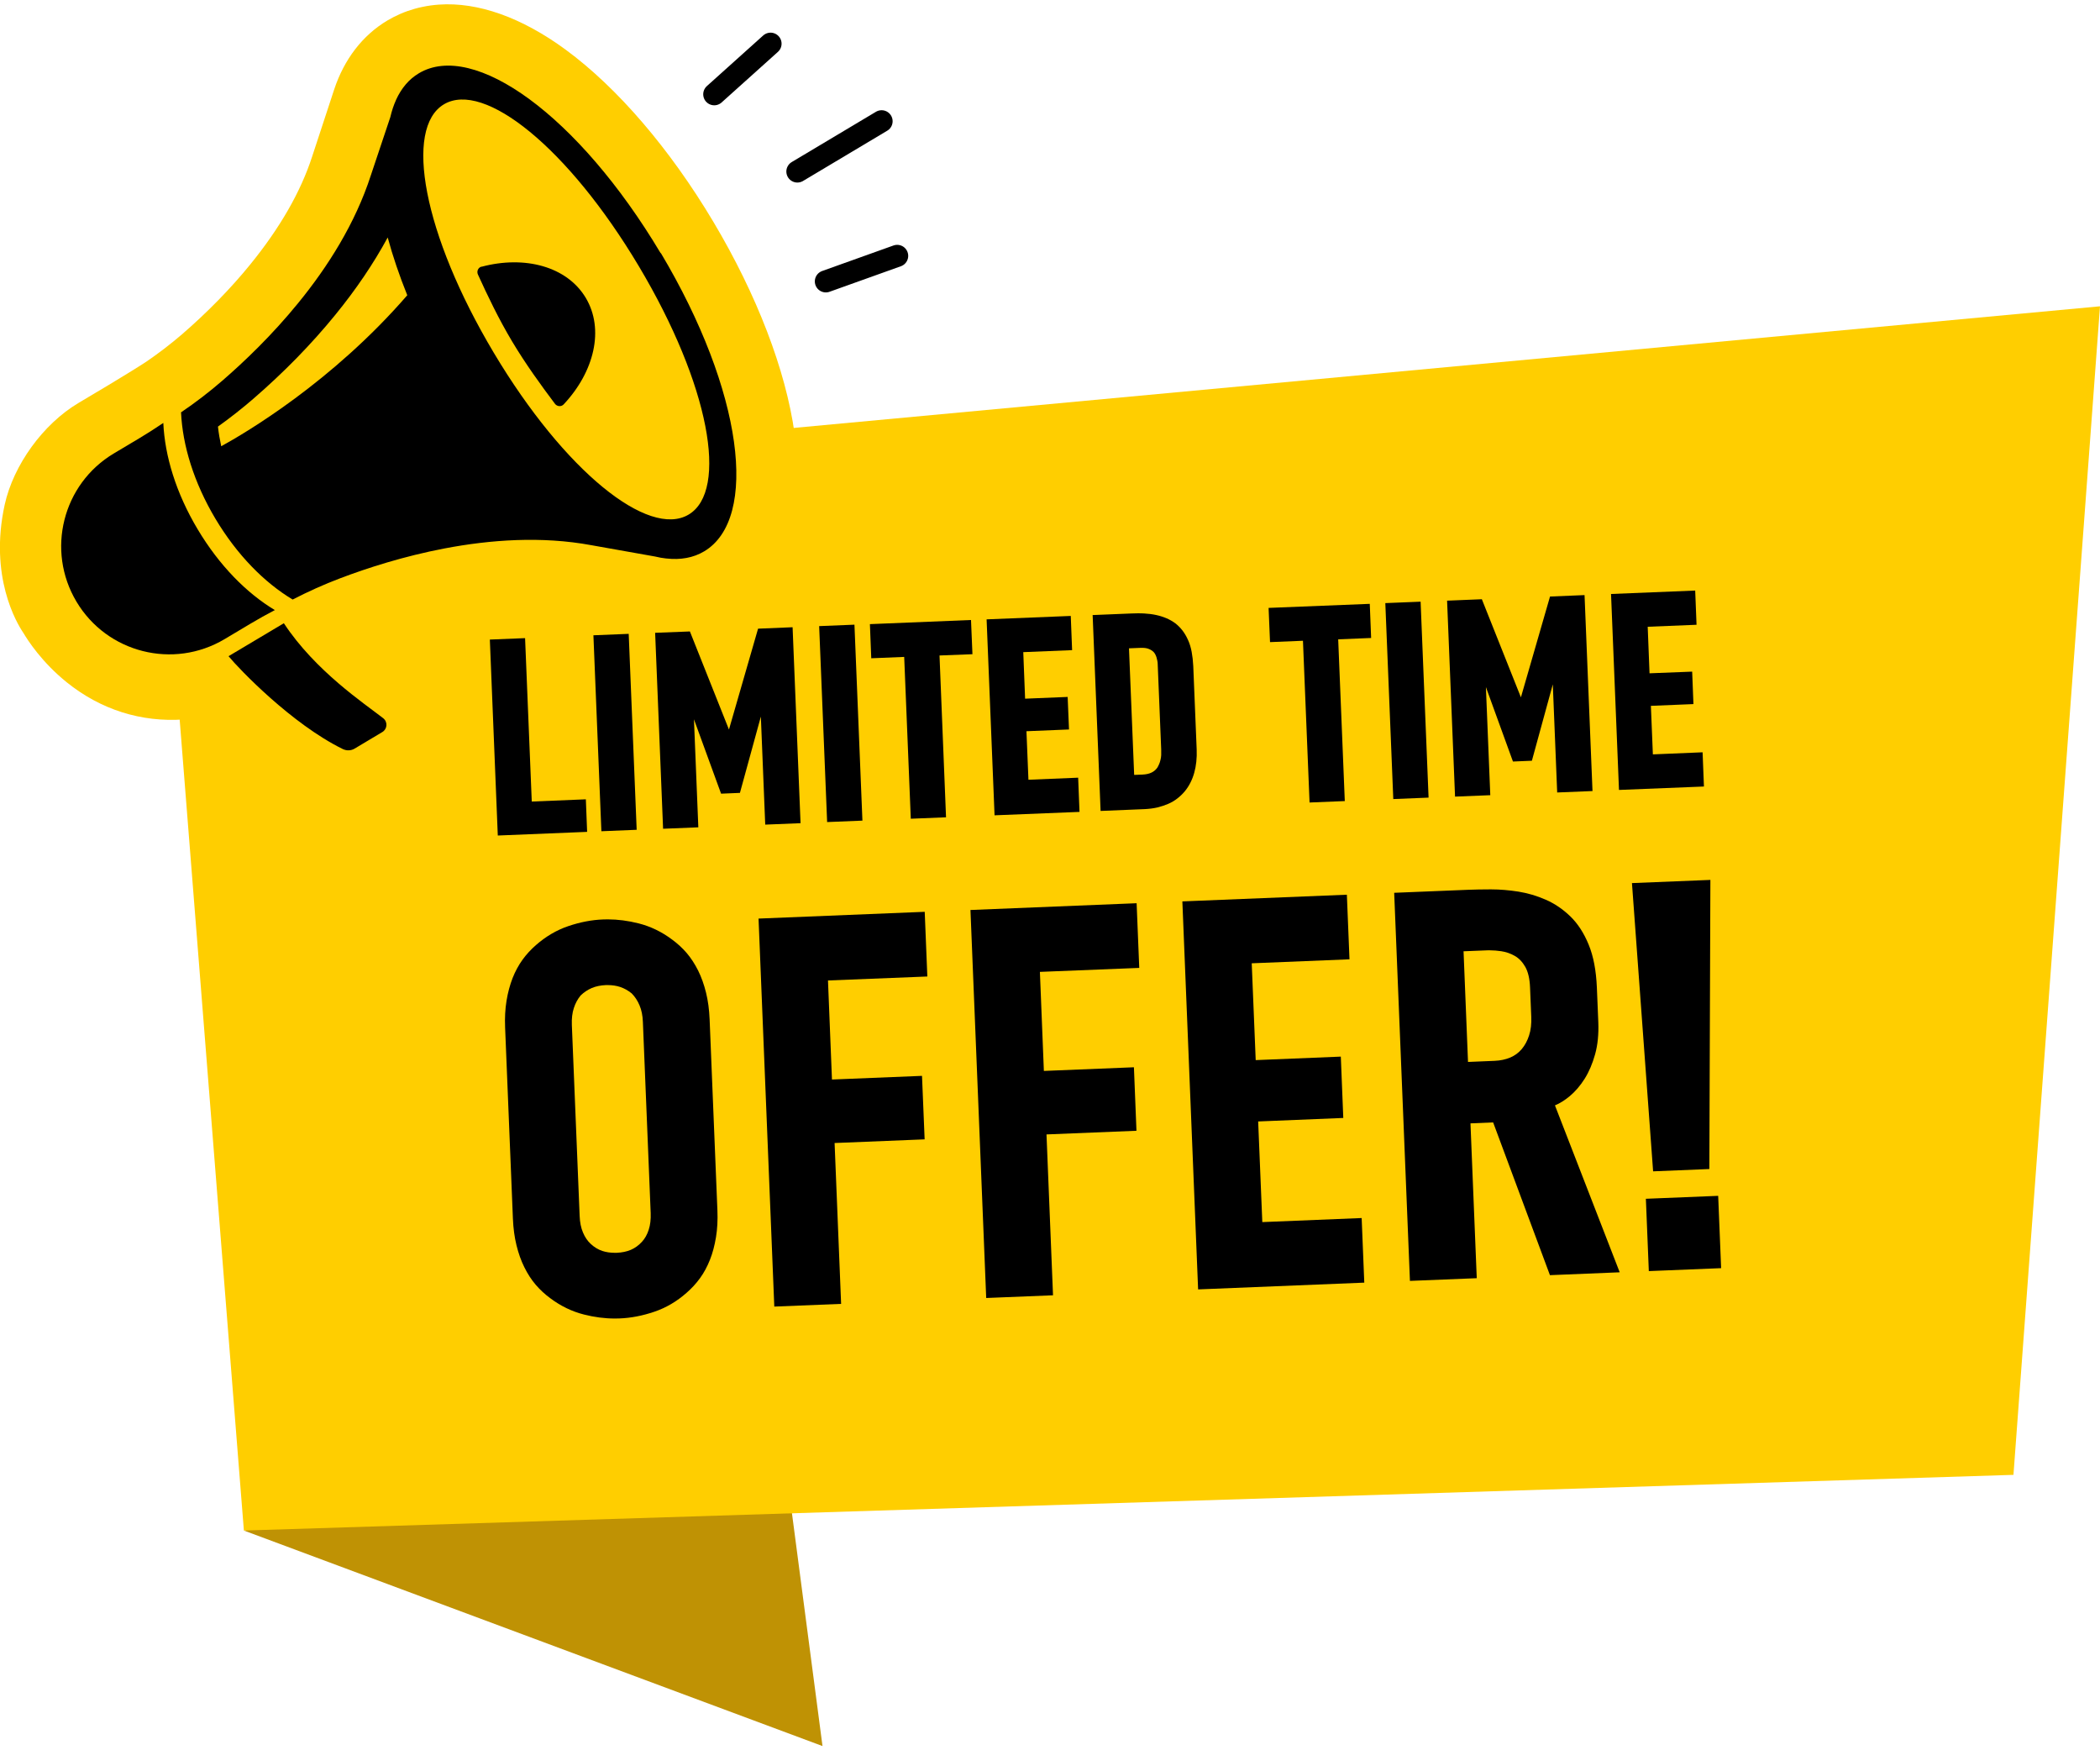
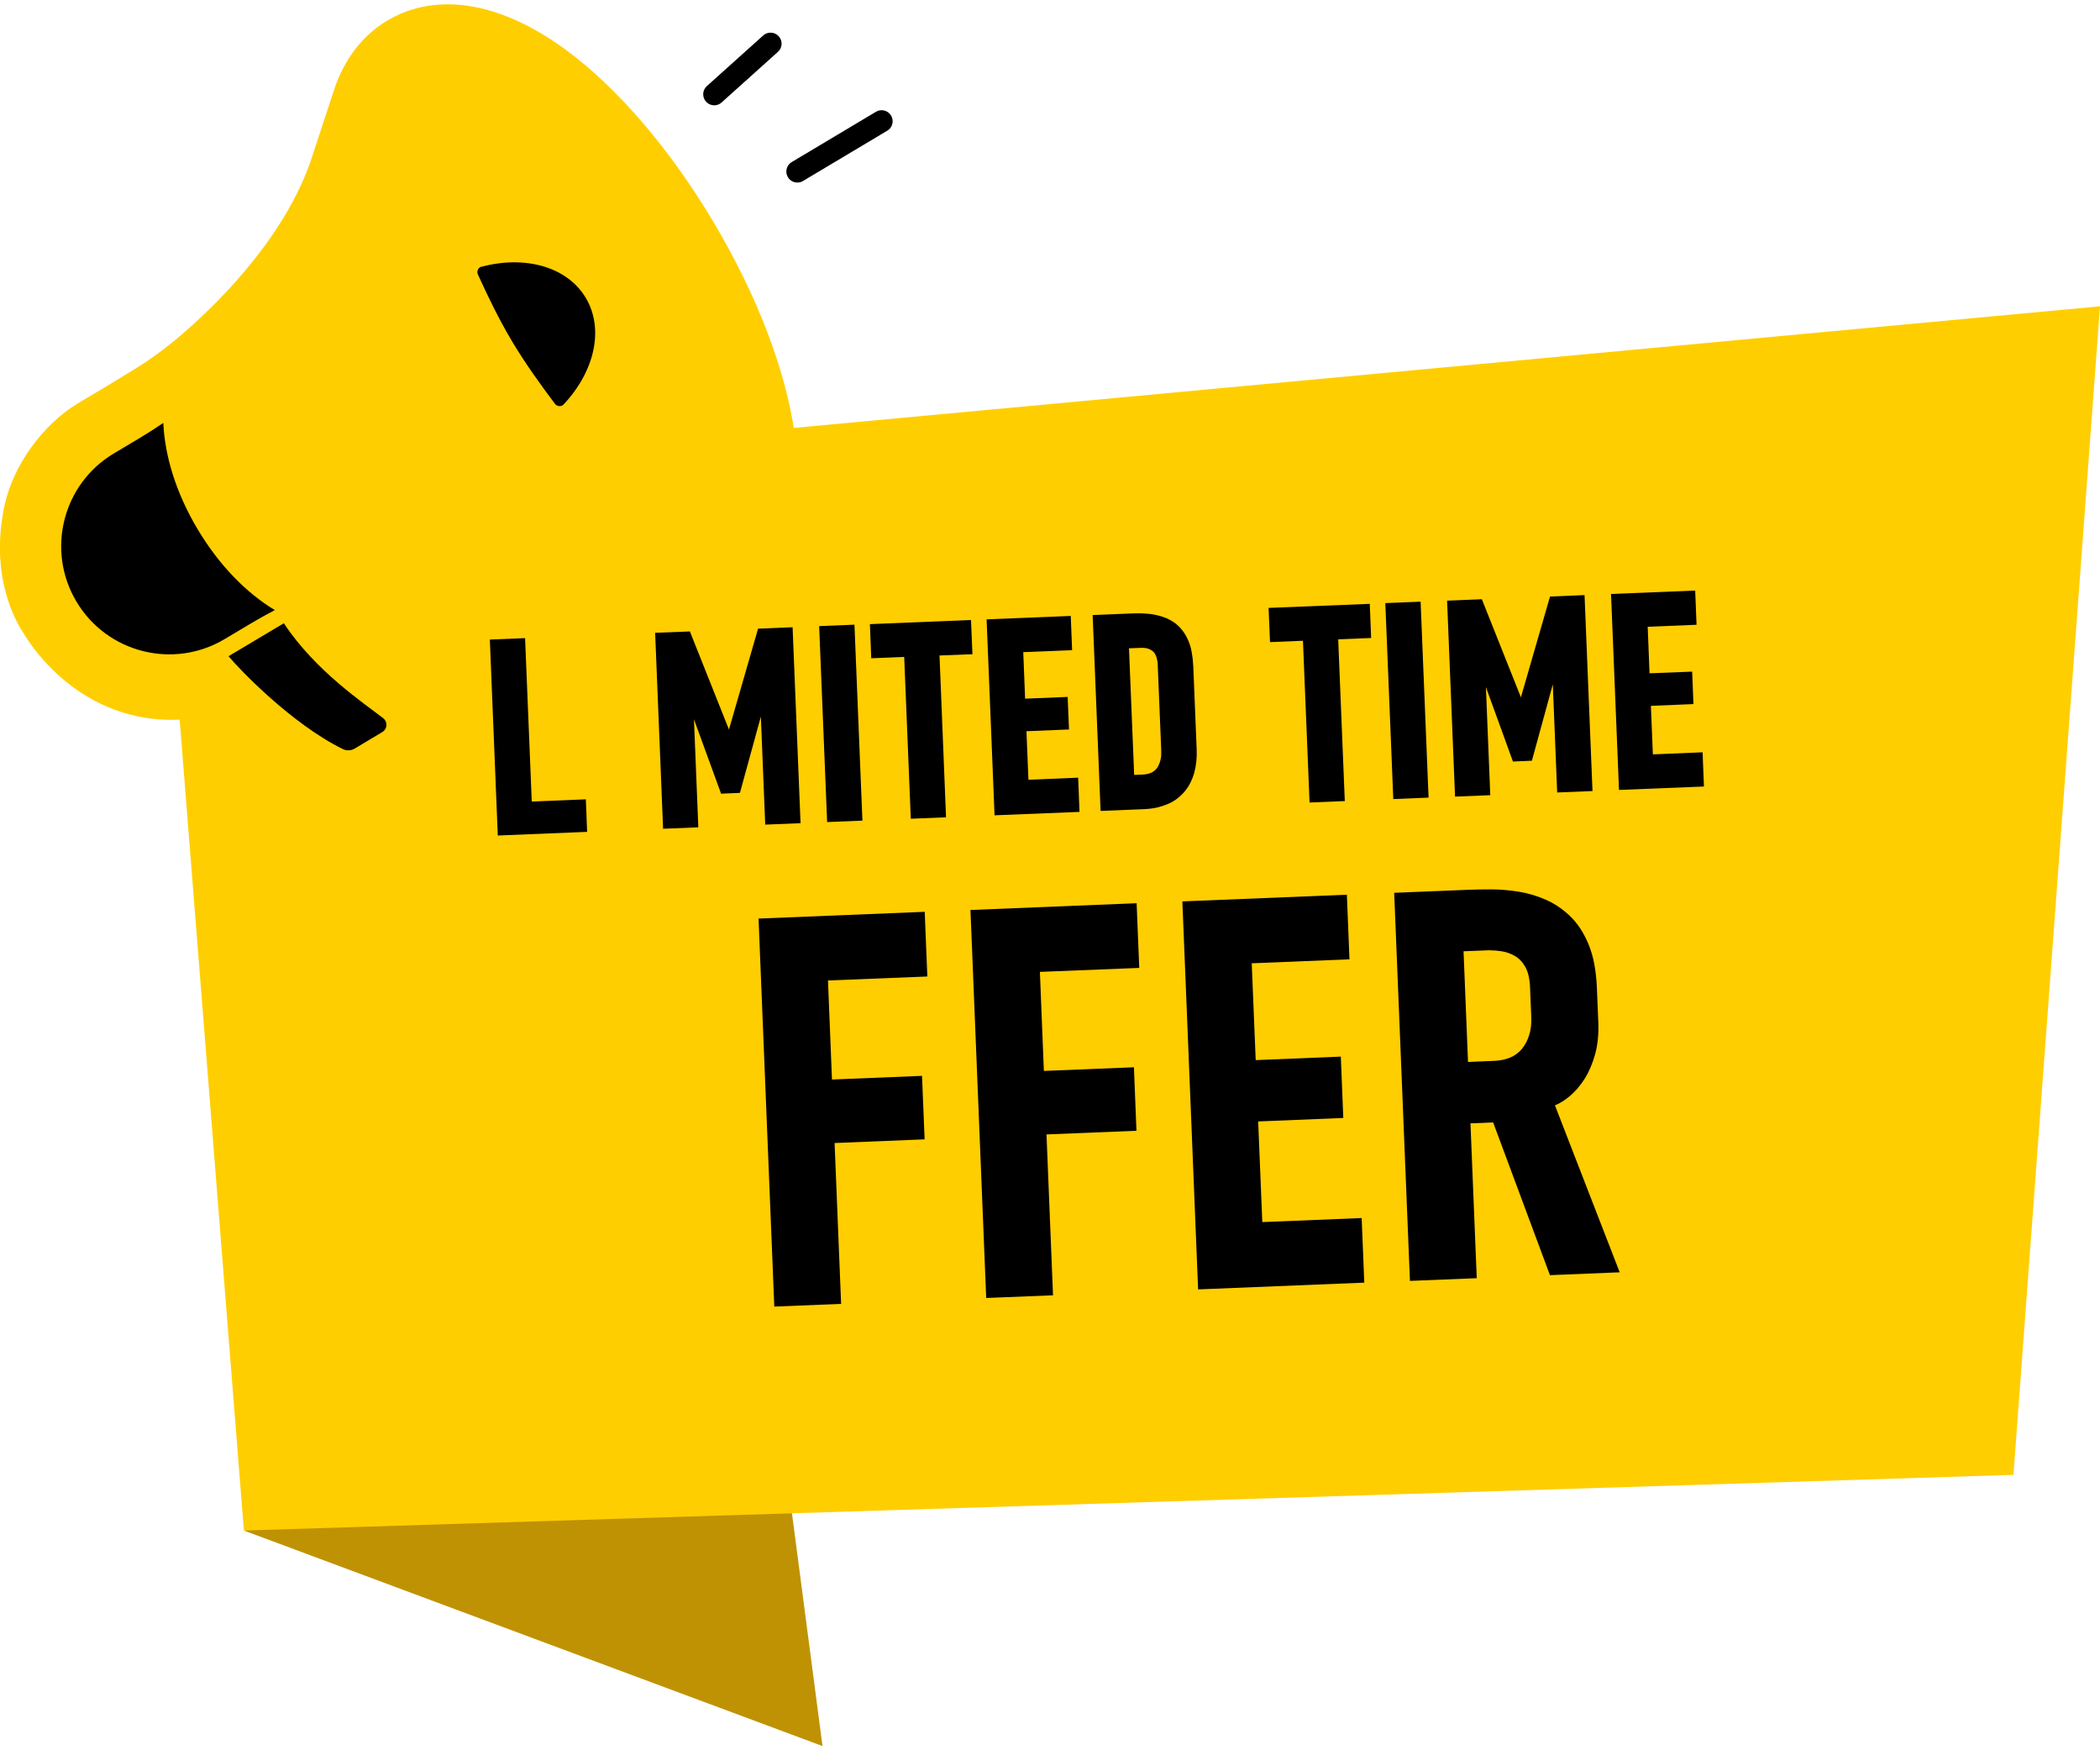
<svg xmlns="http://www.w3.org/2000/svg" id="_レイヤー_1" data-name="レイヤー 1" viewBox="0 0 264 220">
  <defs>
    <style>
      .cls-1 {
        fill: #000;
      }

      .cls-1, .cls-2, .cls-3 {
        stroke-width: 0px;
      }

      .cls-2 {
        fill: #bf9204;
      }

      .cls-3 {
        fill: #ffce00;
      }

      .cls-4 {
        fill: none;
        stroke: #000;
        stroke-linecap: round;
        stroke-miterlimit: 10;
        stroke-width: 2.77px;
      }
    </style>
  </defs>
  <polygon class="cls-2" points="30.66 192.38 103.4 219.47 98.04 178.62 30.66 192.38" />
  <polygon class="cls-3" points="253.12 185.38 30.66 192.38 20.27 61.19 264 38.5 253.12 185.38" />
  <g>
    <g>
      <g>
        <path class="cls-3" d="M44.56,102.33c-1.81.13-3.6-.28-5.17-1.18-5.8-3.32-10.61-7.01-14.31-10.95-.65.1-1.31.18-1.96.23-5.37.38-10.46-1.23-14.73-4.67-3.14-2.53-4.9-5.28-5.44-6.19-.88-1.29-4.33-7.13-2.36-16.13,1.1-4.99,4.82-10.13,9.26-12.78l3.76-2.24c1.28-.76,4.12-2.51,4.77-2.95,1.57-1.07,3.08-2.23,4.49-3.44,3.17-2.74,6.15-5.78,8.59-8.79,3.73-4.58,6.35-9.14,7.78-13.56l2.77-8.43c1.26-3.81,3.57-6.81,6.68-8.67,1.06-.63,2.21-1.13,3.42-1.47.34-.1.68-.18,1.03-.25.66-.14,1.35-.23,2.03-.28,4.91-.35,10.42,1.61,15.95,5.67,6.49,4.77,13.09,12.45,18.56,21.63,5.47,9.18,9.1,18.63,10.21,26.61.83,5.94.29,10.96-1.6,14.93-1.68,3.53-4.1,5.51-5.84,6.55-1.06.63-2.21,1.13-3.41,1.47-.33.09-.67.18-1.02.25-.67.14-1.36.24-2.06.29-.58.04-1.18.05-1.77.03l-.42-.02-10.85-1.83c-2.85-.53-6.01-.67-9.38-.43-1.99.14-4.09.42-6.23.83-.34.06-.68.13-1.02.2-1.52.32-3.09.71-4.67,1.16-1.65.47-3.3,1-4.91,1.58,2.29,2.14,4.55,3.81,6.02,4.88,2.39,1.75,3.74,4.56,3.6,7.52-.14,2.95-1.74,5.62-4.28,7.14l-3.46,2.06c-.68.4-1.41.72-2.17.94-.21.06-.42.11-.63.15-.4.08-.81.14-1.22.17Z" />
        <g>
          <path class="cls-1" d="M35.68,78.34l-6.95,4.14c1.36,1.65,7.96,8.53,14.36,11.67.48.23,1.04.22,1.5-.06l3.48-2.08c.63-.38.69-1.27.11-1.73-2.38-1.86-8.54-5.93-12.5-11.95Z" />
          <path class="cls-1" d="M34.56,76.69c-3.56-2.14-6.98-5.59-9.71-10.16-2.73-4.57-4.13-9.22-4.32-13.37-.96.65-1.94,1.28-2.94,1.88l-3.27,1.95c-6.45,3.84-8.55,12.19-4.71,18.63h0c3.84,6.45,12.19,8.55,18.63,4.71l3.27-1.95c1-.6,2.02-1.16,3.05-1.7Z" />
          <path class="cls-1" d="M60.54,33.51c-.43.11-.64.59-.46.99,1.23,2.7,2.58,5.53,4.29,8.4,1.71,2.86,3.61,5.48,5.4,7.86.27.35.79.39,1.09.07,3.85-4.1,5.14-9.44,2.78-13.39-2.36-3.95-7.67-5.36-13.11-3.91Z" />
        </g>
      </g>
-       <path class="cls-1" d="M83.05,31.82c-10.36-17.36-23.51-26.72-30.39-22.61-1.25.74-2.2,1.88-2.87,3.34h0s0,.01,0,.01c-.3.66-.54,1.38-.72,2.16l-2.45,7.32c-1.96,6.06-5.43,11.52-9.14,16.06-3.3,4.05-6.78,7.37-9.53,9.75-1.65,1.43-3.39,2.76-5.19,3.98.19,4.15,1.6,8.8,4.32,13.37,2.73,4.57,6.15,8.02,9.71,10.16,1.94-1,3.93-1.9,5.97-2.67,3.4-1.29,7.98-2.77,13.11-3.75,5.76-1.1,12.22-1.57,18.48-.41l7.99,1.42c.48.12.95.2,1.41.25h.02s0,0,0,0c1.78.2,3.39-.08,4.76-.9,6.89-4.11,4.9-20.13-5.45-37.49ZM86.57,64.68c-5.04,3-15.61-5.45-24.5-20.35-8.89-14.9-11.3-28.22-6.26-31.22,5.04-3,15.61,5.45,24.5,20.35,8.89,14.9,11.3,28.22,6.26,31.22Z" />
      <path class="cls-3" d="M51.2,37.11c-1-2.49-1.83-4.92-2.46-7.26-1.77,3.26-3.97,6.52-6.6,9.74-2.99,3.67-6.45,7.21-10.29,10.53-1.41,1.22-2.91,2.4-4.45,3.5.09.82.23,1.64.41,2.47,3.05-1.67,13.96-8.09,23.39-18.98Z" />
    </g>
    <line class="cls-4" x1="100.24" y1="21.56" x2="110.83" y2="15.24" />
    <line class="cls-4" x1="89.79" y1="11.85" x2="96.87" y2="5.49" />
-     <line class="cls-4" x1="112.79" y1="32.16" x2="103.82" y2="35.37" />
  </g>
  <g>
    <g>
      <polygon class="cls-1" points="61.58 80.39 66.01 80.21 66.85 100.75 73.65 100.47 73.81 104.56 62.58 105.02 61.58 80.39" />
-       <rect class="cls-1" x="75.09" y="79.76" width="4.44" height="24.65" transform="translate(-3.67 3.21) rotate(-2.33)" />
      <polygon class="cls-1" points="82.36 79.54 86.73 79.37 91.64 91.7 95.3 79.02 99.64 78.84 100.64 103.47 96.2 103.65 95.65 90.07 93.02 99.66 90.65 99.76 87.24 90.41 87.79 103.99 83.36 104.17 82.36 79.54" />
      <rect class="cls-1" x="103.47" y="78.61" width="4.44" height="24.65" transform="translate(-3.6 4.36) rotate(-2.33)" />
      <polygon class="cls-1" points="113.67 82.57 109.53 82.74 109.36 78.45 122.07 77.93 122.25 82.23 118.11 82.39 118.93 102.73 114.5 102.91 113.67 82.57" />
      <polygon class="cls-1" points="124.03 77.85 134.61 77.42 134.78 81.72 128.64 81.97 128.87 87.82 134.22 87.6 134.39 91.69 129.04 91.91 129.29 98.01 135.54 97.75 135.71 102.05 125.03 102.48 124.03 77.85" />
      <path class="cls-1" d="M137.35,77.31l4.89-.2c.26-.01.52-.02.77-.02.29,0,.57,0,.84.02.52.03,1.02.09,1.48.19.47.1.91.24,1.31.41.4.17.78.39,1.12.64.33.26.63.56.9.91.27.35.5.75.7,1.2.2.44.35.94.45,1.48.1.54.17,1.14.2,1.79l.43,10.49c.04,1.06-.06,2.04-.31,2.92-.25.89-.65,1.68-1.2,2.34-.27.32-.58.62-.92.88-.34.27-.73.5-1.15.68-.42.18-.87.33-1.35.45-.48.11-1.01.18-1.57.21l-5.58.23-1-24.63ZM142.61,97.4l1.01-.04c.45-.02.83-.1,1.14-.25.3-.14.55-.36.74-.63.08-.13.15-.28.22-.44.07-.16.13-.34.17-.53.05-.18.08-.39.09-.6.01-.22.01-.46,0-.7l-.44-10.74c0-.15-.02-.29-.05-.43-.03-.14-.06-.28-.1-.41-.04-.12-.08-.24-.14-.35-.05-.1-.12-.21-.21-.31-.16-.17-.38-.31-.64-.41-.23-.09-.5-.13-.82-.13-.05,0-.1,0-.15,0l-1.5.06.65,15.9Z" />
      <polygon class="cls-1" points="163.8 80.54 159.66 80.71 159.48 76.41 172.2 75.9 172.37 80.19 168.23 80.36 169.06 100.69 164.63 100.87 163.8 80.54" />
      <rect class="cls-1" x="174.65" y="75.72" width="4.44" height="24.65" transform="translate(-3.43 7.25) rotate(-2.33)" />
      <polygon class="cls-1" points="181.92 75.5 186.29 75.32 191.2 87.65 194.86 74.98 199.2 74.8 200.2 99.43 195.76 99.61 195.21 86.02 192.58 95.62 190.2 95.72 186.8 86.36 187.35 99.95 182.92 100.13 181.92 75.5" />
      <polygon class="cls-1" points="202.53 74.66 213.11 74.23 213.28 78.53 207.14 78.78 207.37 84.63 212.73 84.42 212.89 88.5 207.54 88.72 207.79 94.82 214.04 94.56 214.21 98.86 203.53 99.29 202.53 74.66" />
    </g>
    <g>
-       <path class="cls-1" d="M77.28,165.73c-1.26,0-2.56-.17-3.86-.5-1.51-.38-2.94-1.07-4.24-2.05-.67-.49-1.29-1.06-1.83-1.69-.54-.63-1.02-1.37-1.43-2.2-.41-.82-.74-1.75-.99-2.77-.25-1.01-.4-2.14-.45-3.35l-.98-24.02c-.05-1.21.01-2.34.18-3.37.17-1.04.43-1.99.76-2.84.34-.86.76-1.63,1.25-2.31.49-.68,1.06-1.29,1.69-1.84,1.22-1.07,2.58-1.88,4.06-2.38,1.47-.5,2.95-.79,4.39-.84.19,0,.39-.01.58-.01,1.26,0,2.55.17,3.86.5,1.51.38,2.94,1.07,4.24,2.05.67.49,1.29,1.06,1.83,1.69.54.64,1.02,1.38,1.43,2.2.41.83.74,1.76.99,2.77.25,1.01.4,2.14.45,3.35l.98,24.02c.05,1.21-.01,2.34-.18,3.37-.17,1.03-.42,1.99-.76,2.84-.34.86-.76,1.64-1.25,2.31-.49.68-1.06,1.29-1.69,1.84-1.22,1.08-2.58,1.88-4.06,2.38-1.47.5-2.95.79-4.39.84-.19,0-.39.01-.58.01ZM72.99,125.13c-.37.45-.66.98-.85,1.58-.2.6-.28,1.31-.25,2.11l.98,24.02c.03.8.17,1.5.42,2.08.24.58.57,1.06.97,1.43.45.42.95.72,1.47.89.46.15.98.23,1.54.23.09,0,.17,0,.26,0,.66-.03,1.25-.15,1.77-.37.51-.22.98-.55,1.4-1.01.37-.4.66-.91.85-1.51.2-.6.28-1.31.25-2.11l-.98-24.02c-.03-.8-.17-1.5-.42-2.08-.24-.58-.57-1.08-.98-1.5-.45-.37-.95-.65-1.47-.82-.46-.15-.98-.23-1.53-.23-.09,0-.17,0-.26,0-.66.03-1.25.15-1.77.37-.51.22-.98.53-1.4.94Z" />
      <polygon class="cls-1" points="95.36 115.46 116.25 114.61 116.58 122.74 104.09 123.24 104.59 135.69 115.91 135.23 116.24 143.21 104.92 143.67 105.74 163.89 97.34 164.23 95.36 115.46" />
      <polygon class="cls-1" points="122 114.38 142.89 113.53 143.22 121.66 130.73 122.16 131.23 134.61 142.55 134.15 142.87 142.13 131.56 142.59 132.38 162.81 123.98 163.15 122 114.38" />
      <polygon class="cls-1" points="148.64 113.3 169.32 112.46 169.65 120.58 157.36 121.08 157.86 133.25 168.56 132.81 168.87 140.52 158.17 140.96 158.69 153.61 171.18 153.1 171.51 161.22 150.62 162.07 148.64 113.3" />
      <path class="cls-1" d="M175.27,112.22l9.34-.38c.79-.03,1.68-.05,2.73-.05h.14c1.09,0,2.23.1,3.4.28,1.17.19,2.33.53,3.45,1.02,1.12.49,2.16,1.2,3.09,2.1.93.9,1.71,2.1,2.3,3.55.6,1.45.94,3.26,1.03,5.39l.18,4.35c.06,1.49-.07,2.84-.4,4.03-.33,1.18-.77,2.22-1.32,3.09-.55.87-1.18,1.6-1.86,2.17-.61.51-1.24.91-1.87,1.17l8.14,20.98-8.77.36-7.14-19.2-2.85.12.79,19.46-8.4.34-1.98-48.77ZM184.55,133.48l3.36-.14c.71-.03,1.36-.17,1.94-.41.57-.24,1.06-.6,1.46-1.07.4-.48.71-1.06.92-1.72.22-.67.31-1.46.27-2.35l-.15-3.66c-.04-1.11-.25-1.98-.6-2.6-.35-.61-.79-1.08-1.32-1.38-.54-.31-1.11-.5-1.71-.59-.49-.07-.96-.11-1.4-.11-.11,0-.22,0-.32,0l-3.01.12.56,13.89Z" />
-       <path class="cls-1" d="M206.91,150.68l9.09-.37.37,9.09-9.09.37-.37-9.09ZM205.15,111l9.87-.4-.13,36.34-7.07.29-2.66-36.23Z" />
    </g>
  </g>
</svg>